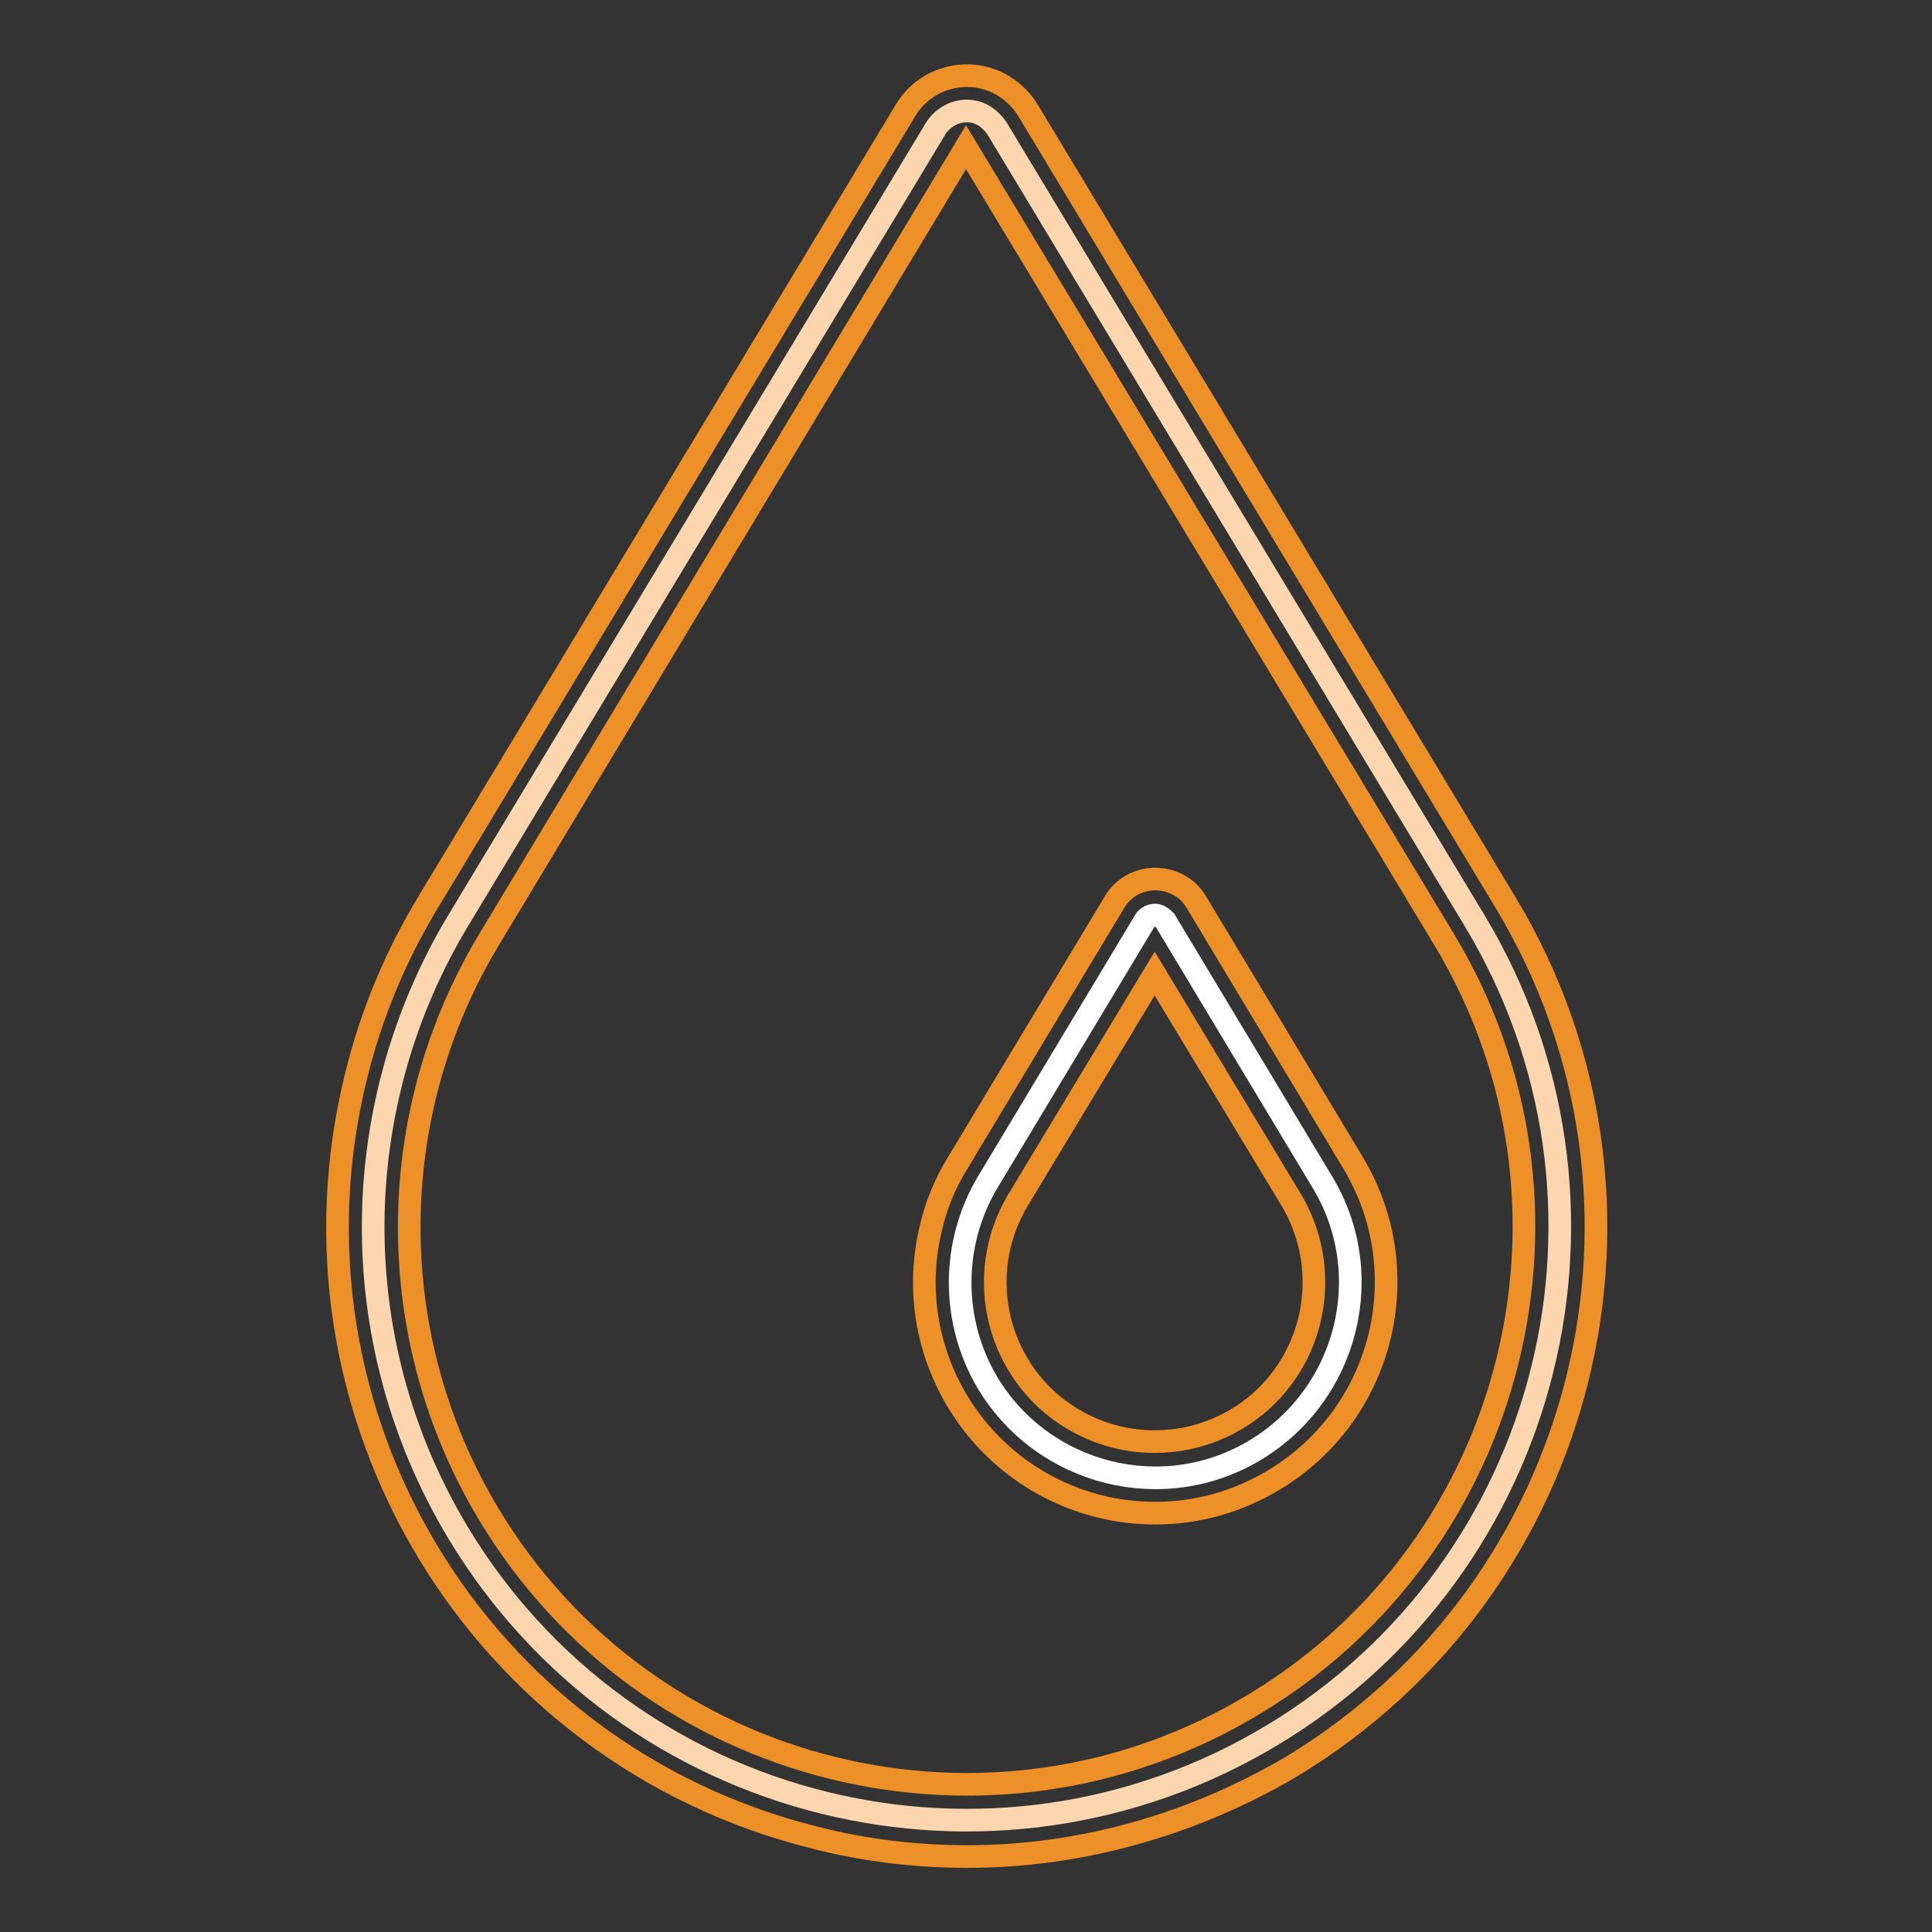
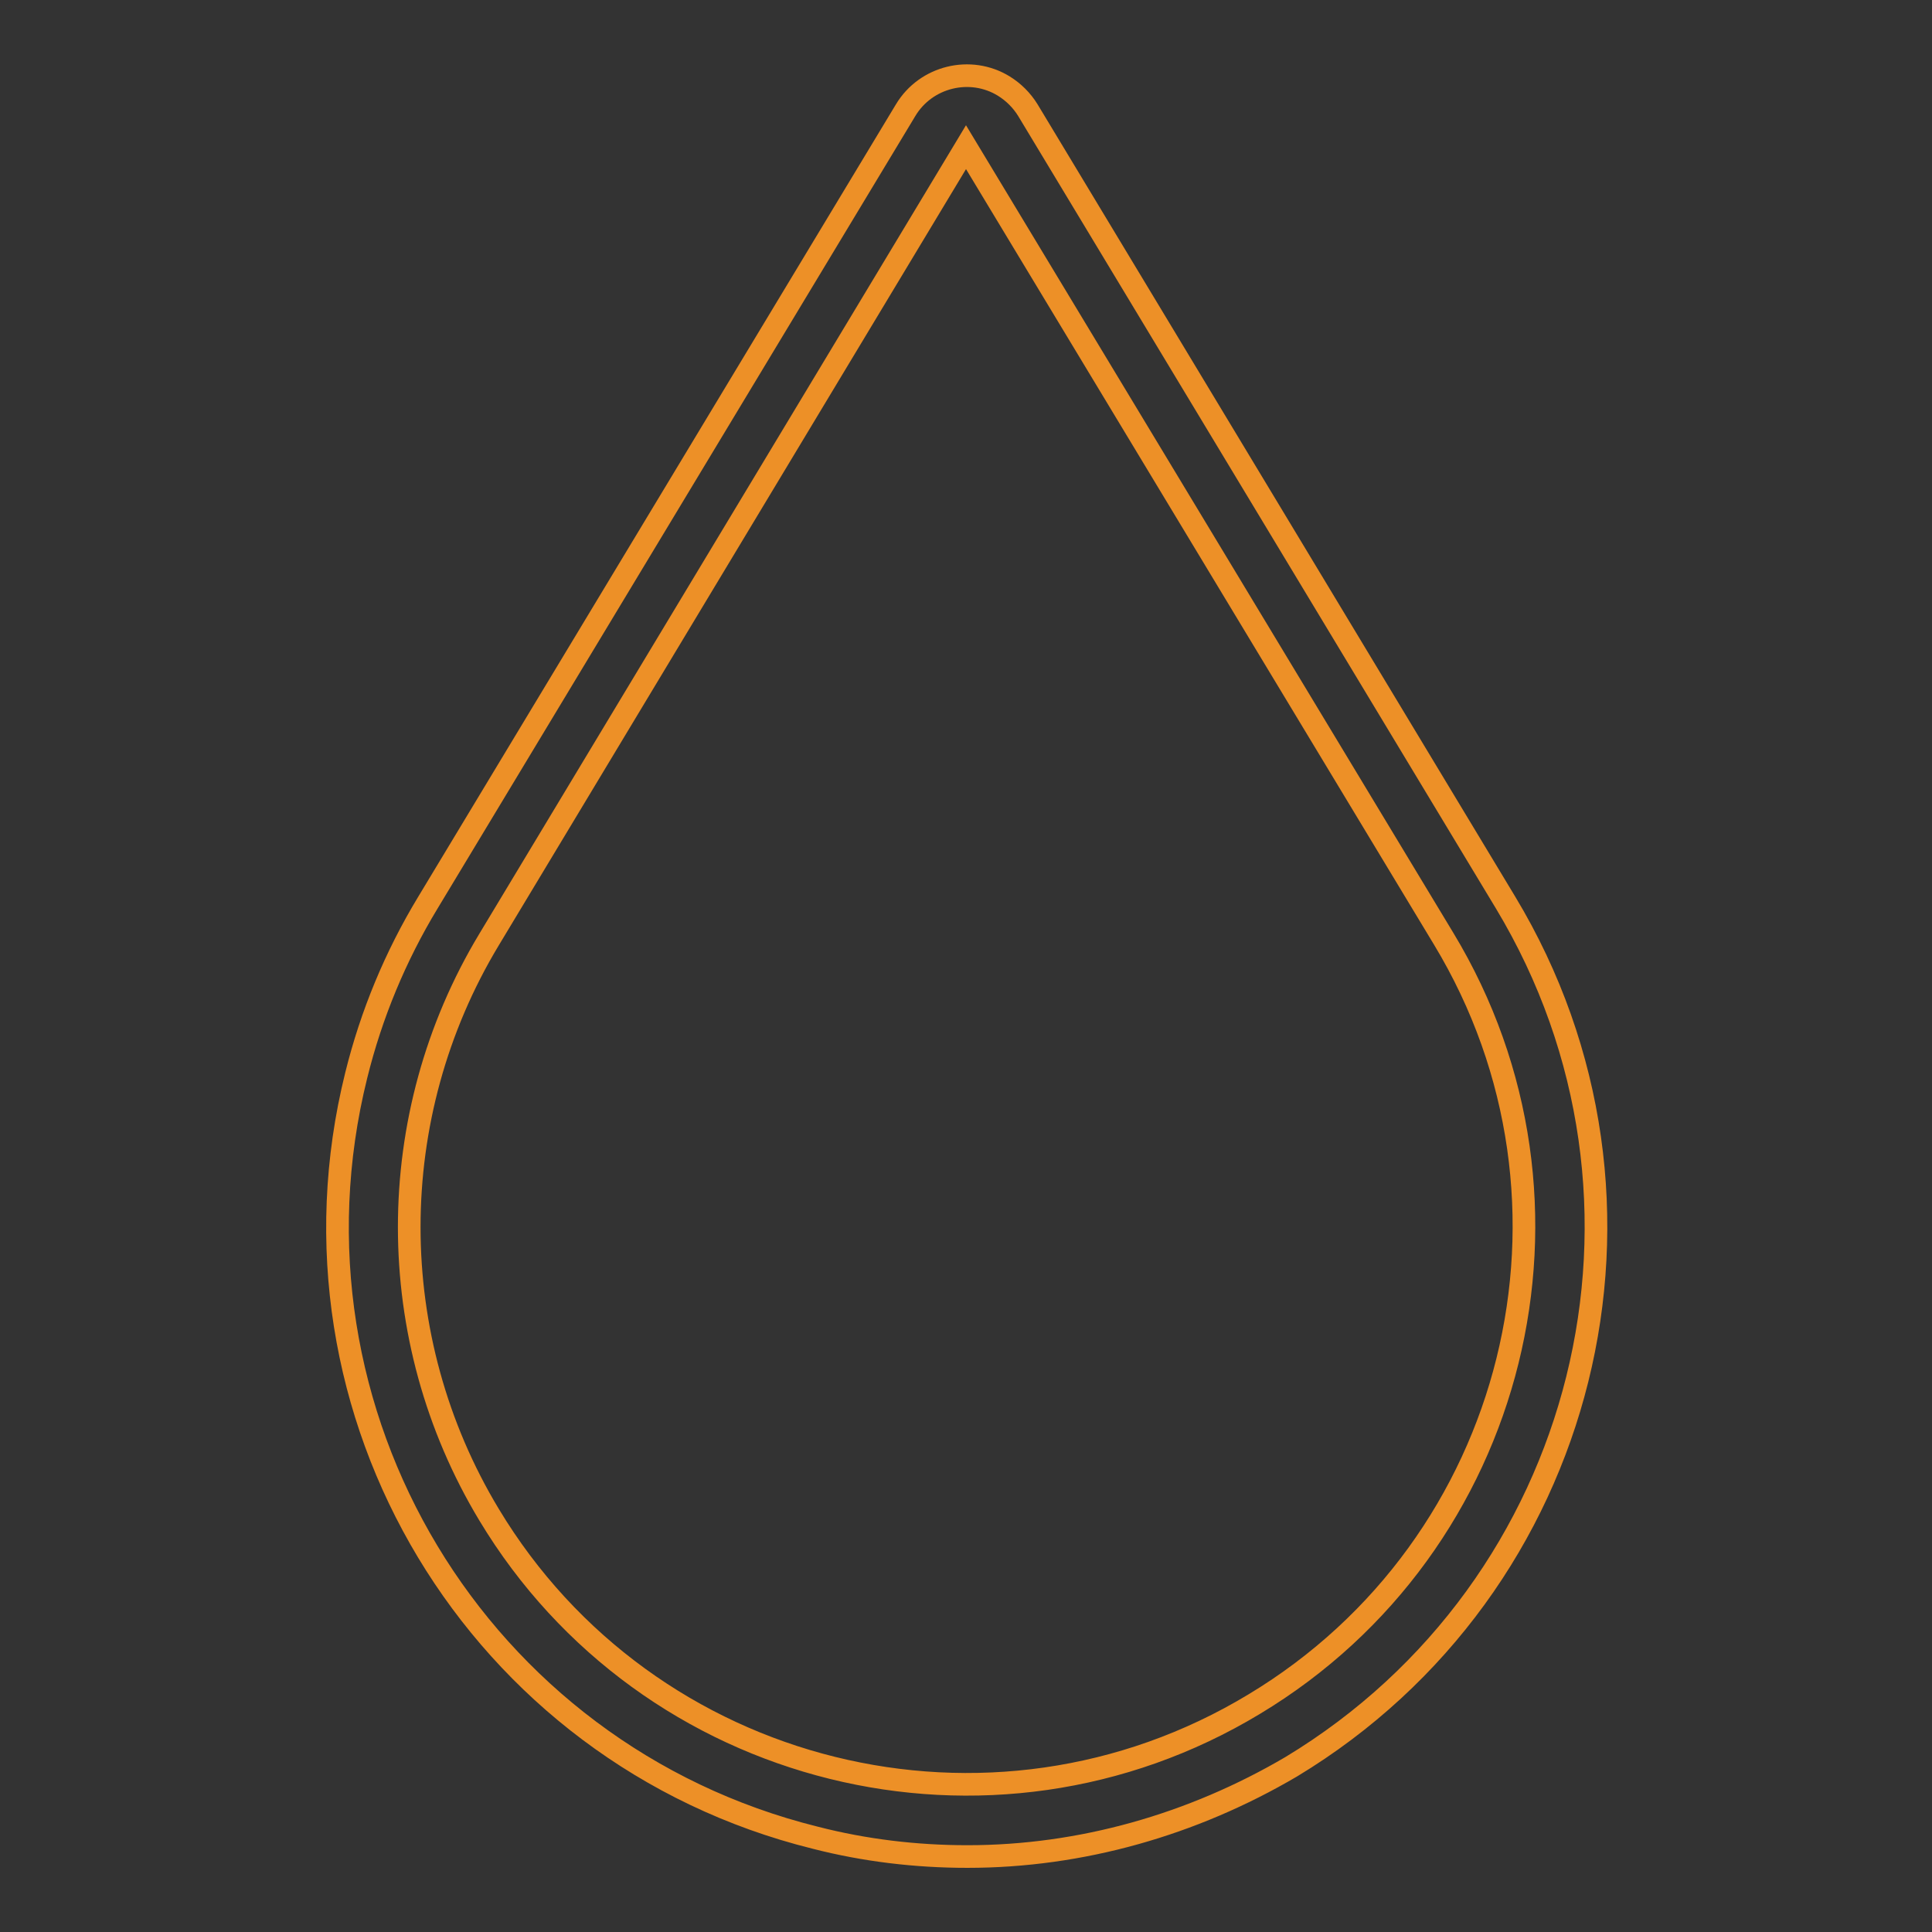
<svg xmlns="http://www.w3.org/2000/svg" version="1.1" x="0px" y="0px" viewBox="0 0 256 256" enable-background="new 0 0 256 256" xml:space="preserve">
  <rect x="0" y="0" width="256" height="256" fill="#333333" stroke="none" />
  <g>
-     <path stroke-width="3" fill-opacity="0" stroke="#fbd6af" d="M132.1,17l63.3,105c22.4,37.2,10.4,85.5-26.8,107.9c-37.2,22.4-85.5,10.4-107.9-26.8 c-15.5-25.8-14.5-57,0-81.1L124,17c1.4-2.2,4.3-3,6.5-1.6C131.1,15.8,131.7,16.4,132.1,17L132.1,17z" />
    <path stroke-width="3" fill-opacity="0" stroke="#ed9027" d="M128.2,246c-6.8,0-13.6-0.8-20.2-2.5c-44.7-11.1-71.9-56.3-60.8-101c2-8.1,5.2-15.8,9.5-22.9l63.3-105 c2.7-4.5,8.6-5.9,13-3.2c1.3,0.8,2.4,1.9,3.2,3.2v0l63.3,105c23.8,39.5,11,90.7-28.4,114.5C158,241.8,143.2,246,128.2,246 L128.2,246z M128,19.5l-63.2,105c-14.1,23.4-14.1,52.8,0,76.2c21,34.9,66.5,46.2,101.4,25.1c34.9-21,46.2-66.5,25.1-101.4L128,19.5 L128,19.5z" />
-     <path stroke-width="3" fill-opacity="0" stroke="#ffffff" d="M154.4,122l20.8,34.6c7.4,12.2,3.4,28.1-8.8,35.5c-12.2,7.4-28.1,3.4-35.5-8.8c-4.9-8.2-4.9-18.5,0-26.7 l20.8-34.6c0.4-0.7,1.4-1,2.1-0.5C154,121.6,154.2,121.8,154.4,122L154.4,122z" />
-     <path stroke-width="3" fill-opacity="0" stroke="#ed9027" d="M153.1,200.5c-2.5,0-5-0.3-7.4-0.9c-16.4-4.1-26.4-20.7-22.3-37.1c0.7-3,1.9-5.8,3.5-8.4l20.8-34.6 c1.8-3,5.7-3.9,8.7-2.1c0.9,0.5,1.6,1.3,2.1,2.1l20.8,34.6c8.7,14.5,4,33.3-10.5,42C164,199,158.6,200.5,153.1,200.5L153.1,200.5z  M153,129l-18.1,30c-6,10-2.8,23,7.2,29c10,6,23,2.8,29-7.2c4-6.7,4-15.1,0-21.8L153,129z" />
  </g>
</svg>